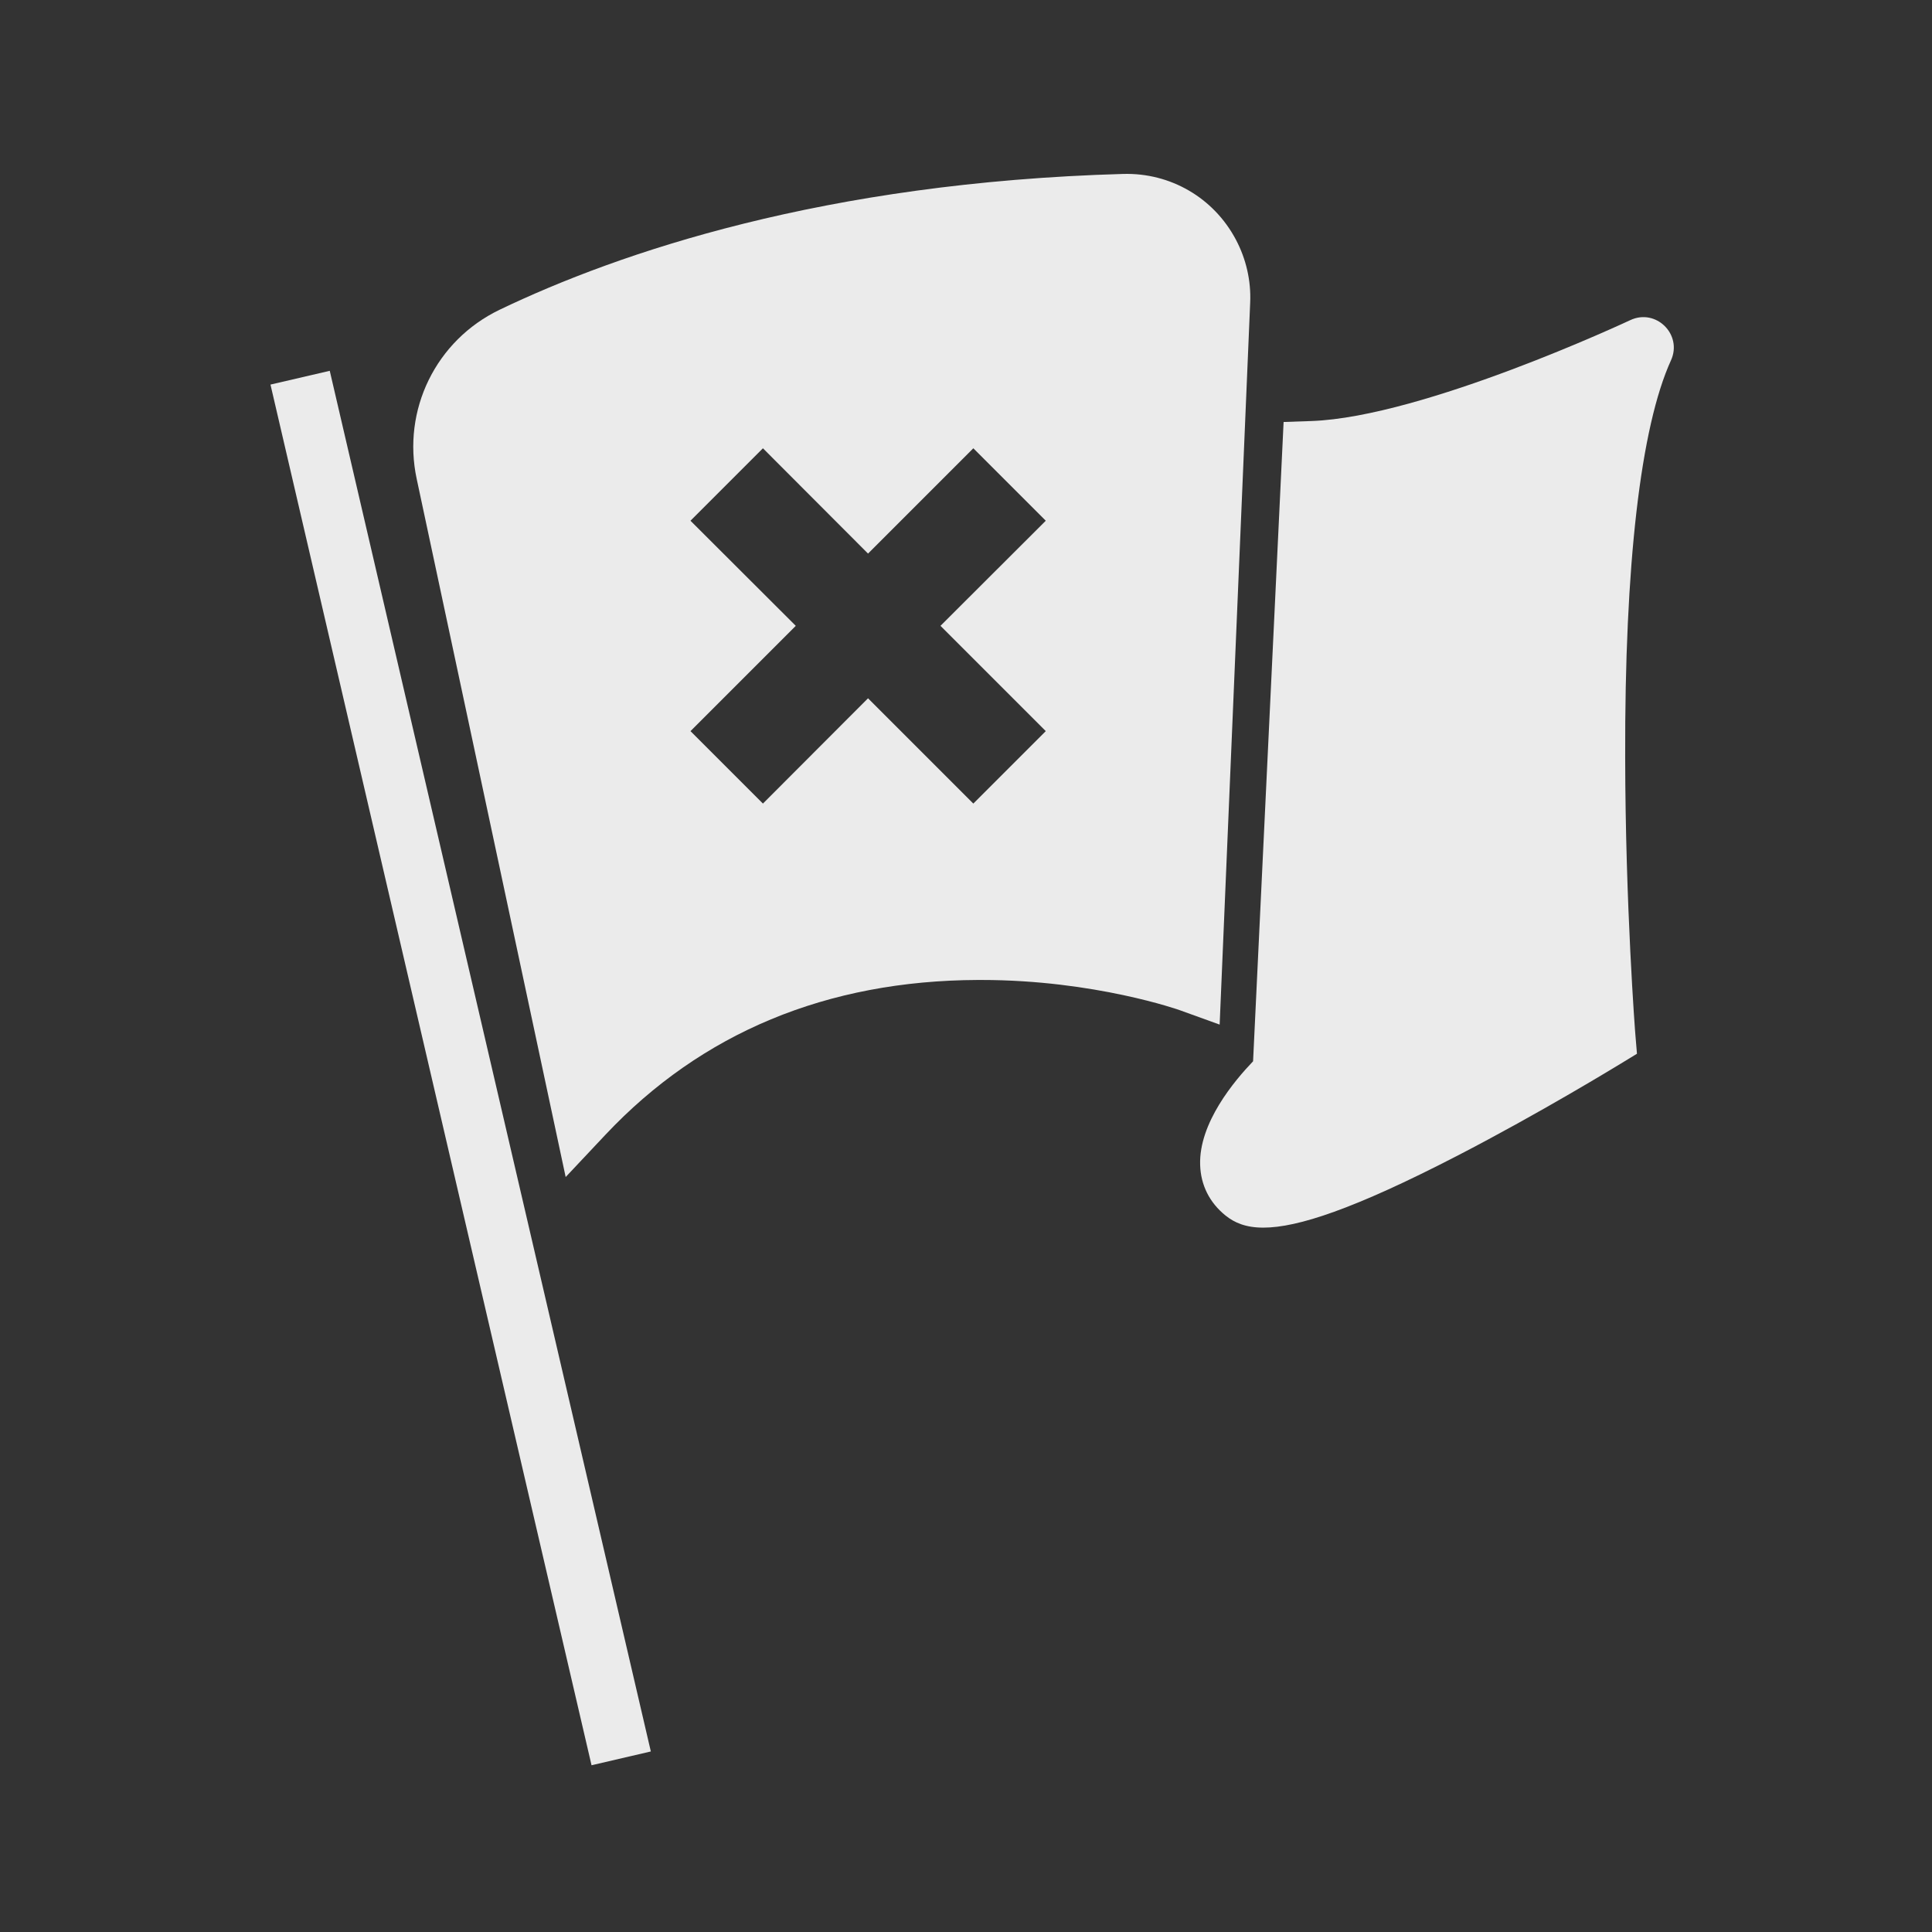
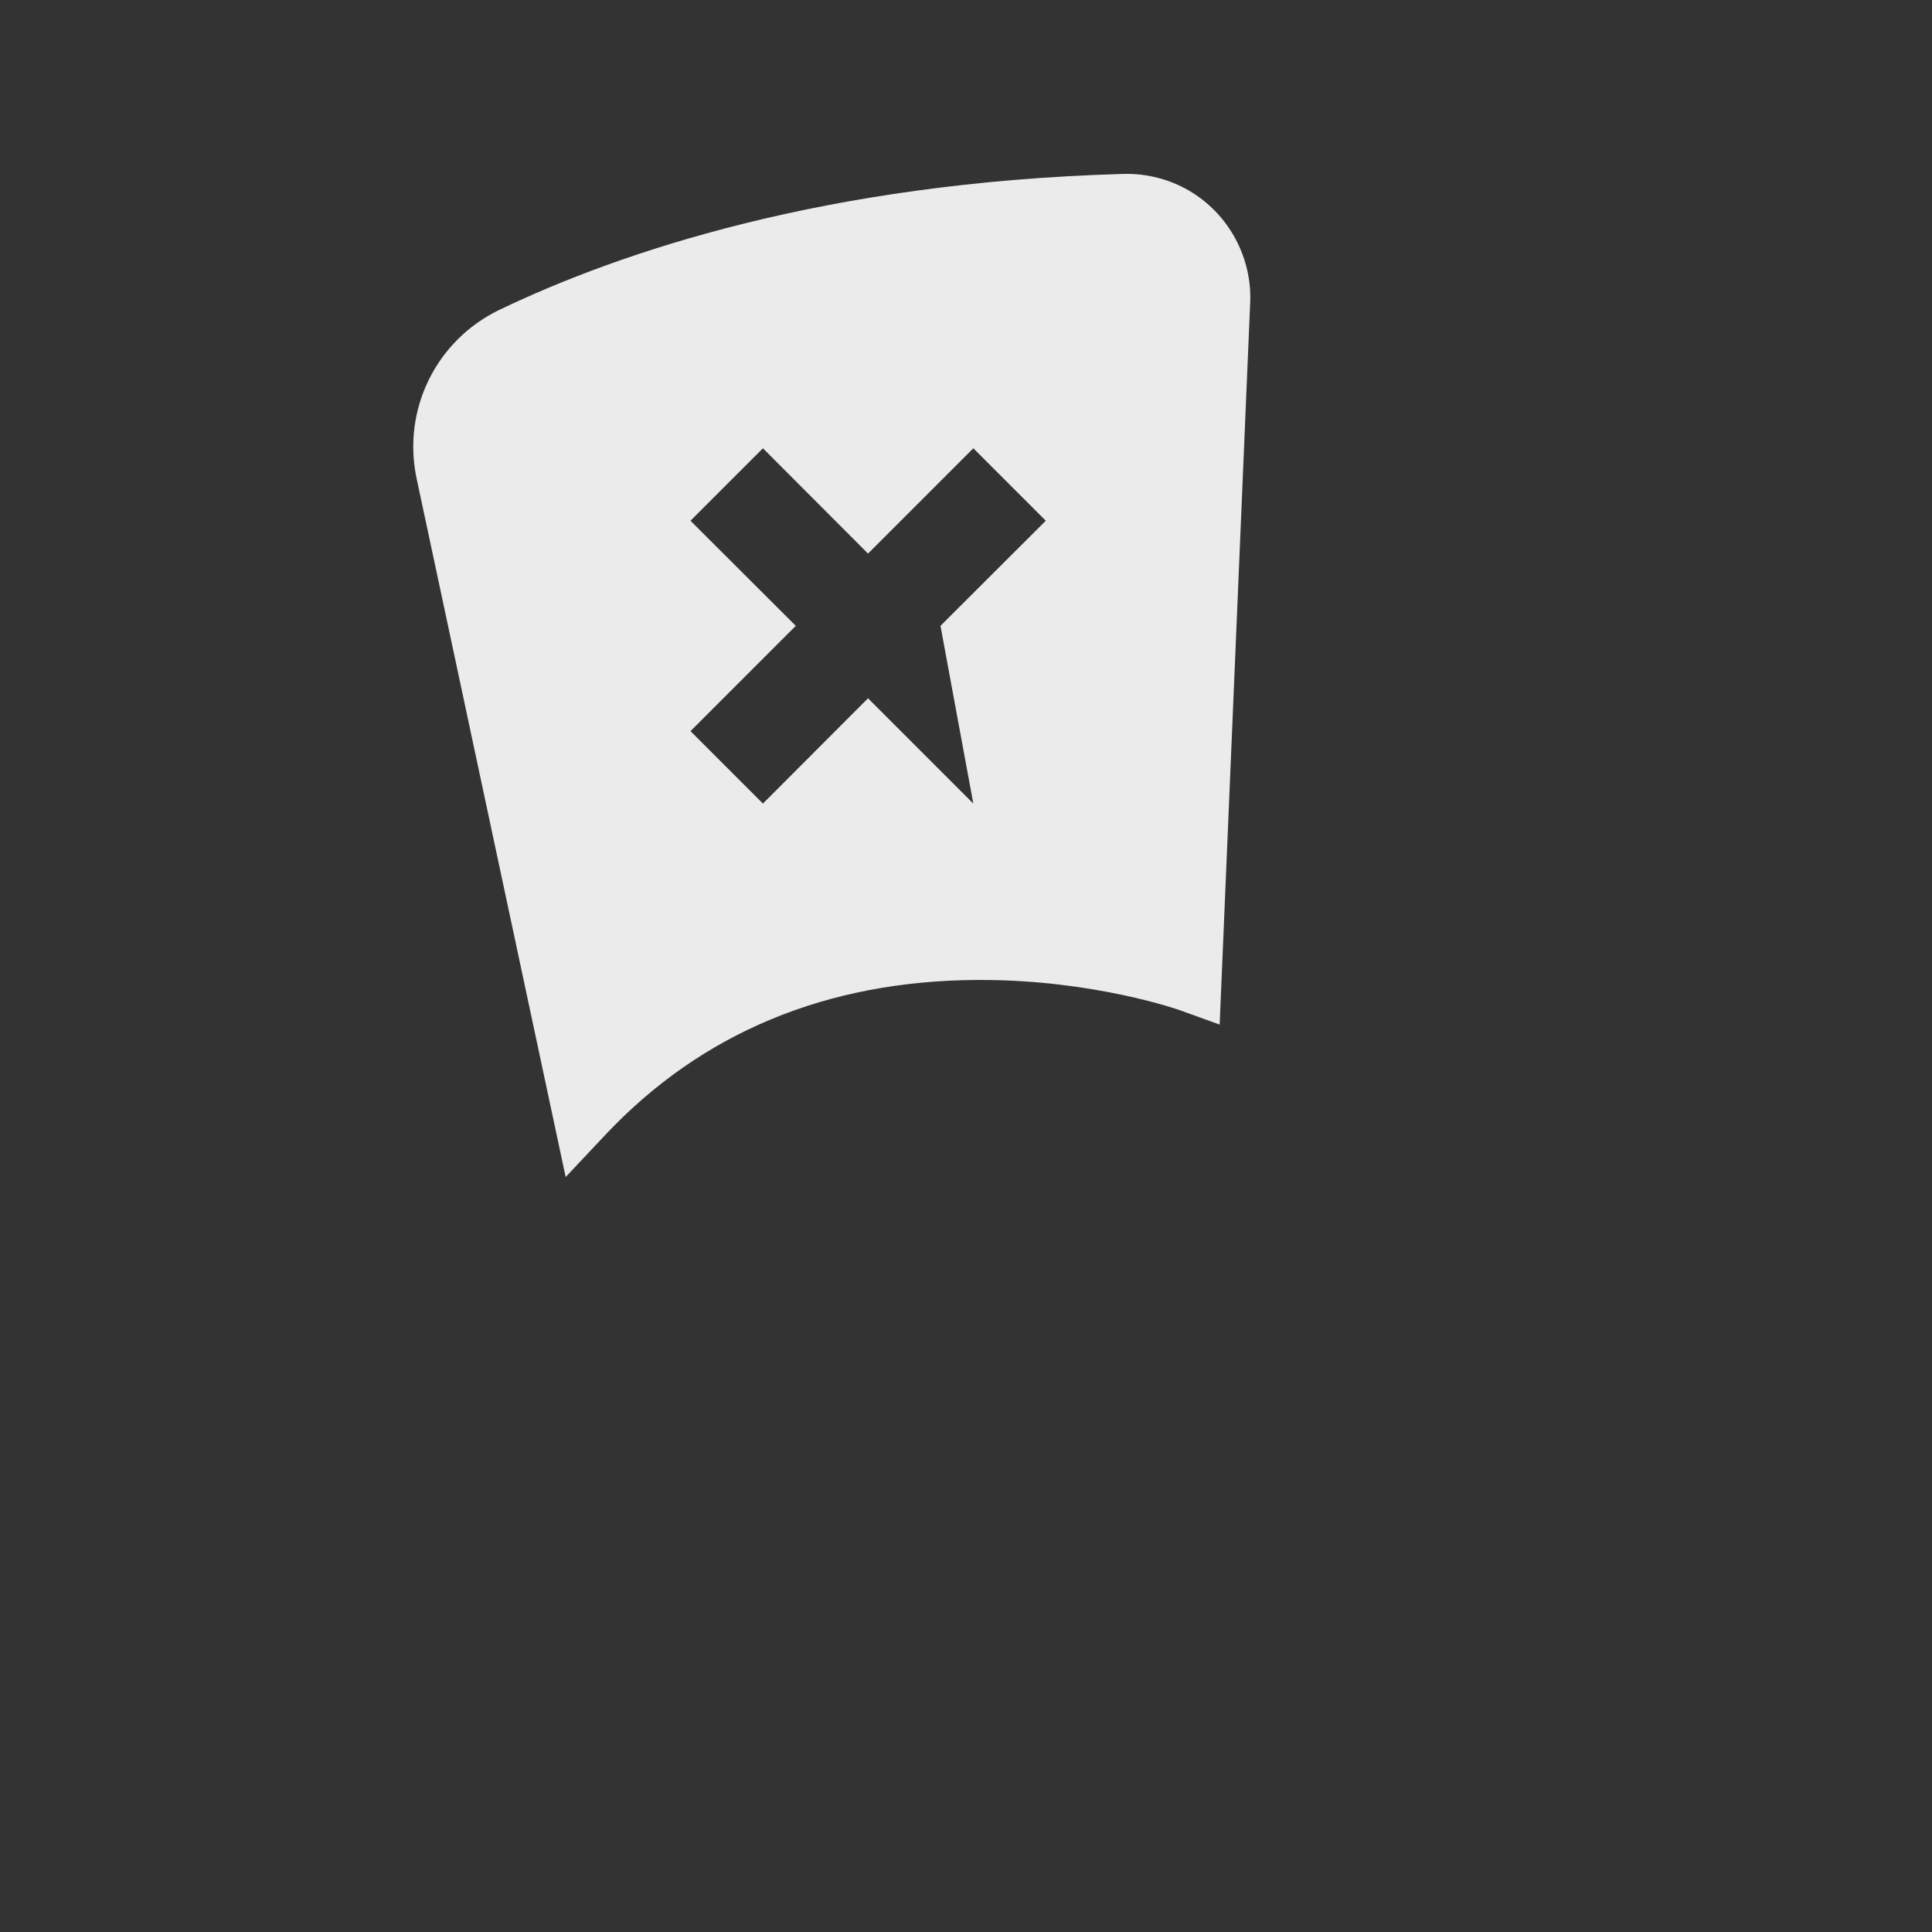
<svg xmlns="http://www.w3.org/2000/svg" width="100" height="100" viewBox="0 0 100 100" fill="none">
  <rect x="0" y="0" width="100" height="100" fill="#333333" stroke="none" />
-   <path d="M17.068 19.193L14 19.906L30.618 91.369L33.687 90.655L17.068 19.193Z" fill="#EBEBEB" />
-   <path d="M50.799 50.723C56.649 50.723 61.069 52.282 61.109 52.303L63.129 53.033L64.709 15.663C64.759 14.533 64.499 13.403 63.969 12.403C62.819 10.233 60.579 8.933 58.129 9.003C42.679 9.443 32.049 13.063 25.859 16.033C22.569 17.613 20.799 21.213 21.569 24.793L29.279 60.923L31.339 58.733C36.309 53.453 42.799 50.753 50.609 50.723C50.679 50.723 50.739 50.723 50.799 50.723ZM44.929 36.143L39.489 41.593L35.739 37.843L41.189 32.393L35.739 26.953L39.489 23.203L44.929 28.653L50.379 23.203L54.129 26.953L48.679 32.393L54.129 37.843L50.379 41.593L44.929 36.143Z" fill="#EBEBEB" />
-   <path d="M86.489 18.652C87.099 17.312 85.709 15.942 84.379 16.572C84.269 16.622 73.679 21.582 67.889 21.792L66.439 21.842L64.859 54.932C63.899 55.932 62.049 58.122 62.119 60.292C62.149 61.332 62.599 62.242 63.429 62.912C63.899 63.292 64.489 63.542 65.389 63.542C67.159 63.542 70.079 62.582 75.389 59.842C79.749 57.592 83.739 55.142 83.909 55.042L84.729 54.542L84.649 53.582C84.639 53.512 84.129 46.862 84.119 39.202C84.089 29.212 84.919 22.102 86.489 18.652Z" fill="#EBEBEB" />
+   <path d="M50.799 50.723C56.649 50.723 61.069 52.282 61.109 52.303L63.129 53.033L64.709 15.663C64.759 14.533 64.499 13.403 63.969 12.403C62.819 10.233 60.579 8.933 58.129 9.003C42.679 9.443 32.049 13.063 25.859 16.033C22.569 17.613 20.799 21.213 21.569 24.793L29.279 60.923L31.339 58.733C36.309 53.453 42.799 50.753 50.609 50.723C50.679 50.723 50.739 50.723 50.799 50.723ZM44.929 36.143L39.489 41.593L35.739 37.843L41.189 32.393L35.739 26.953L39.489 23.203L44.929 28.653L50.379 23.203L54.129 26.953L48.679 32.393L50.379 41.593L44.929 36.143Z" fill="#EBEBEB" />
</svg>